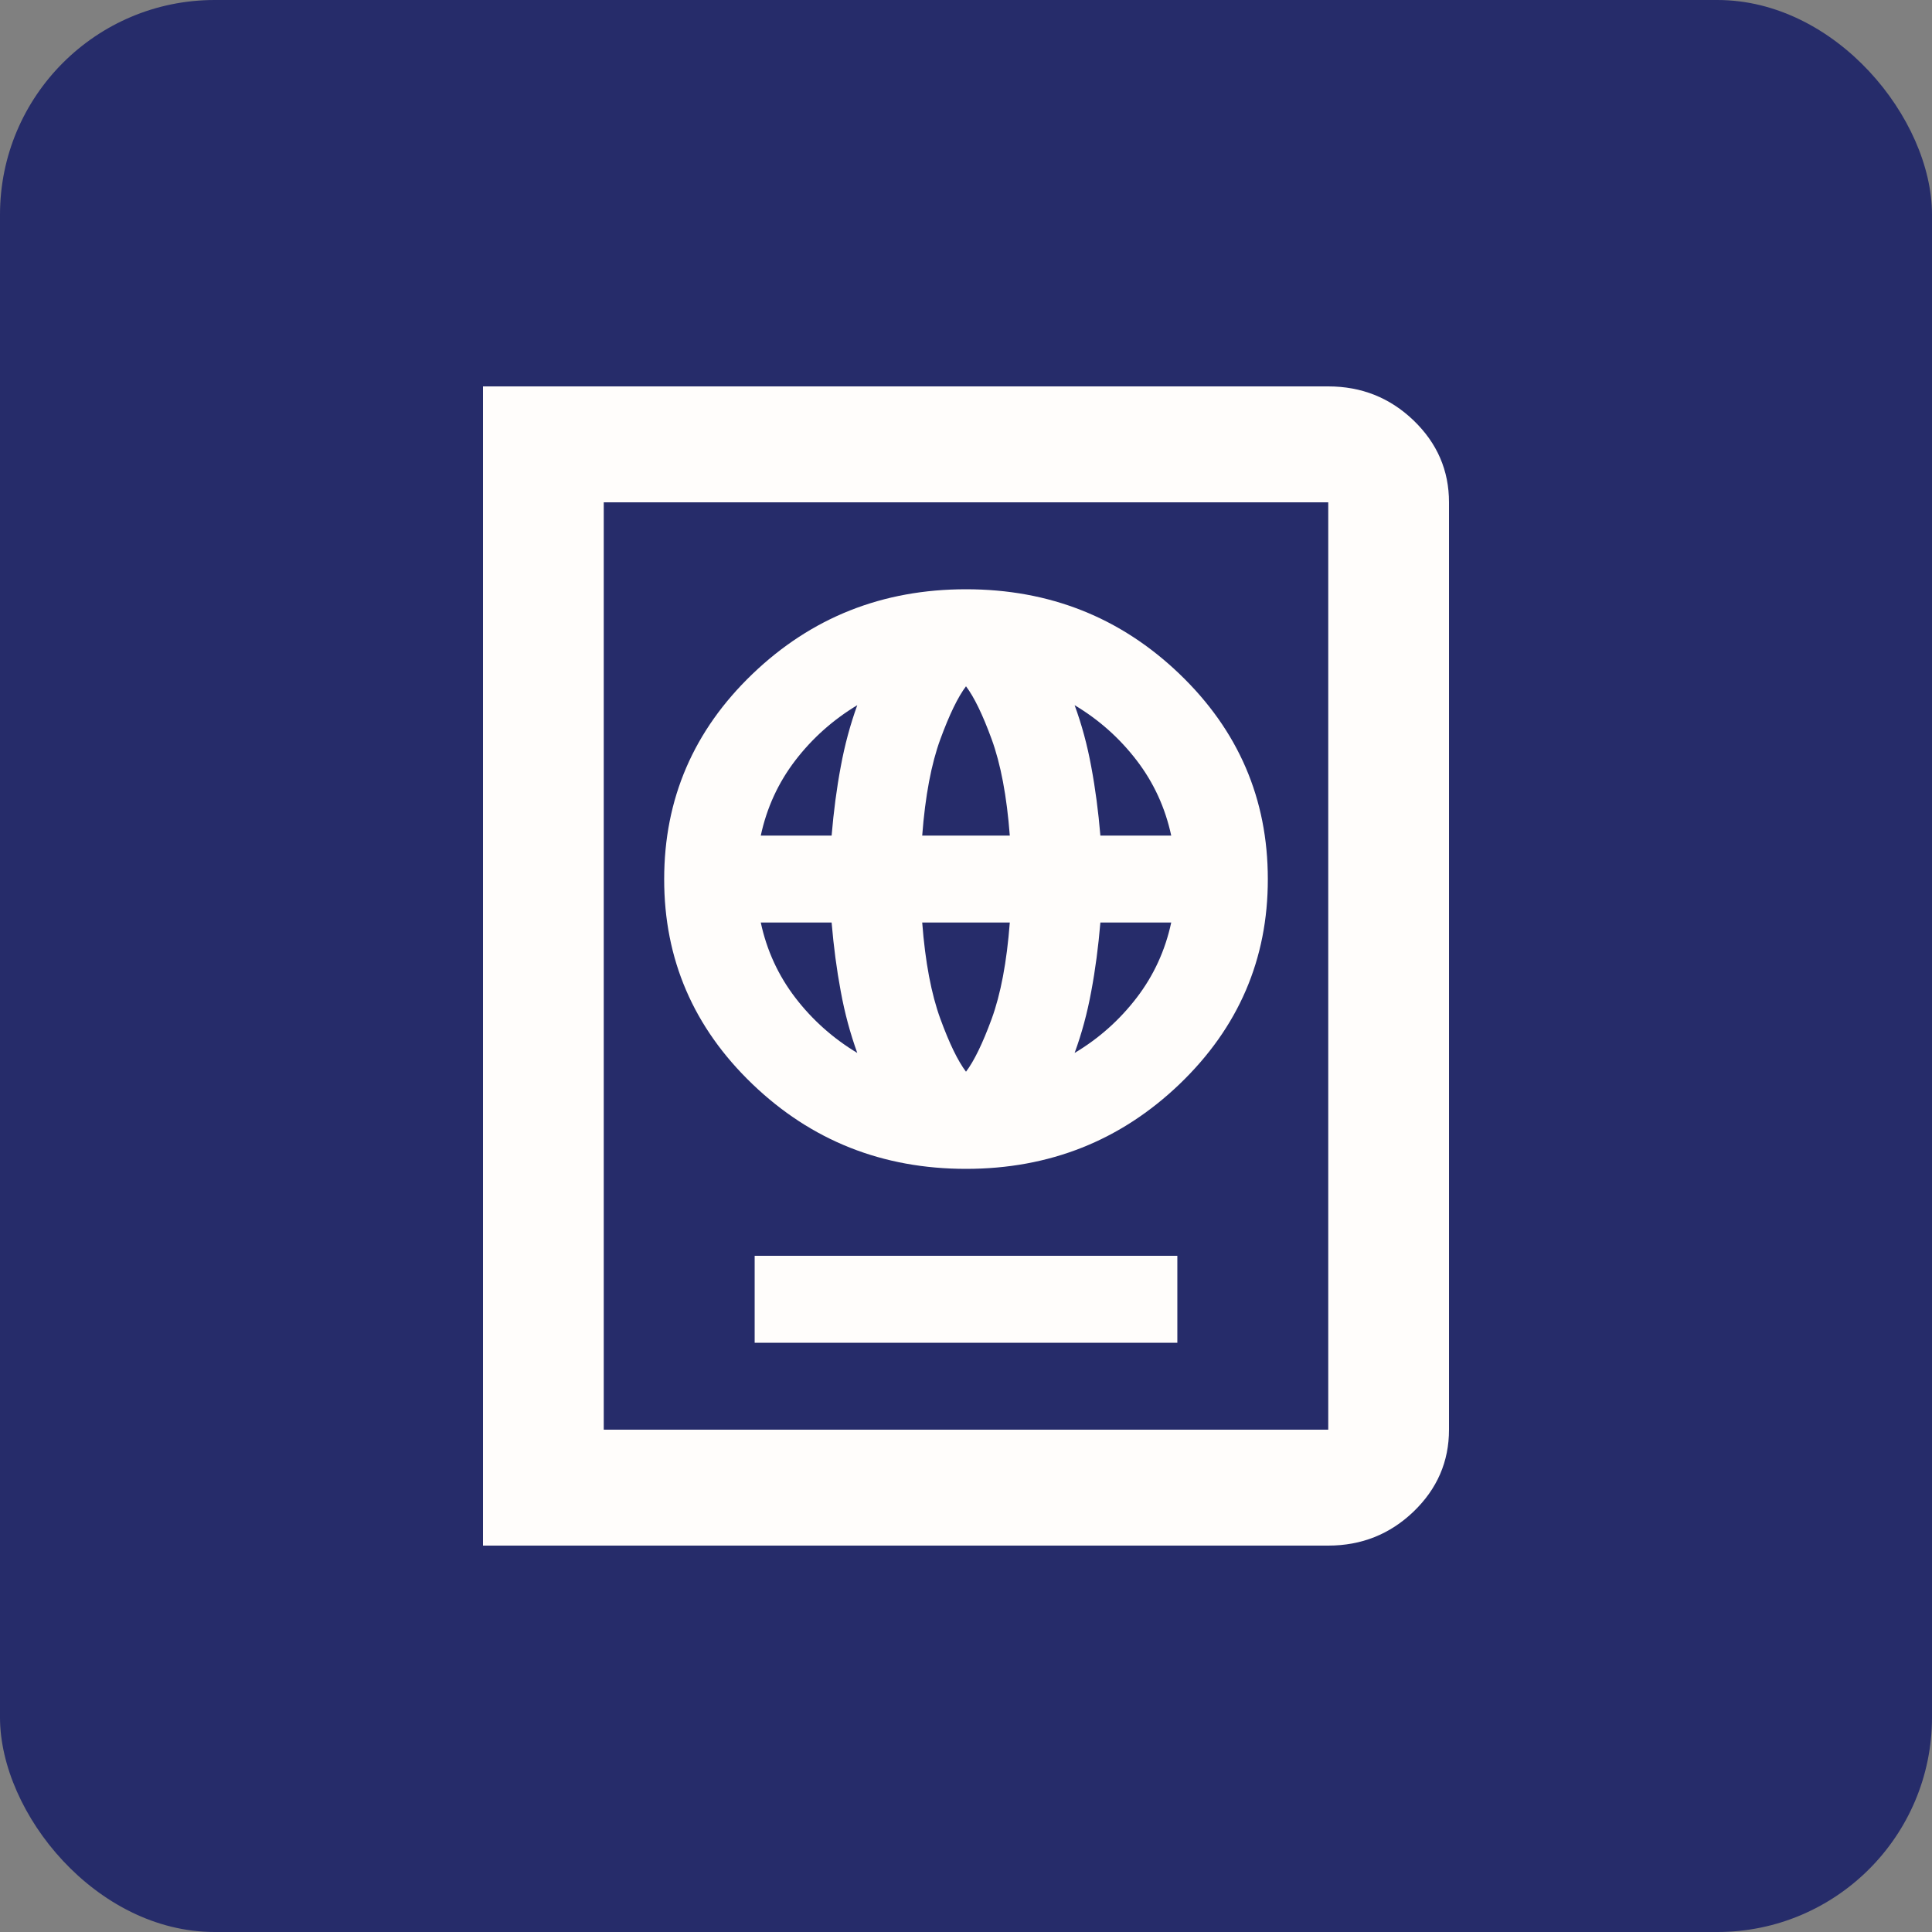
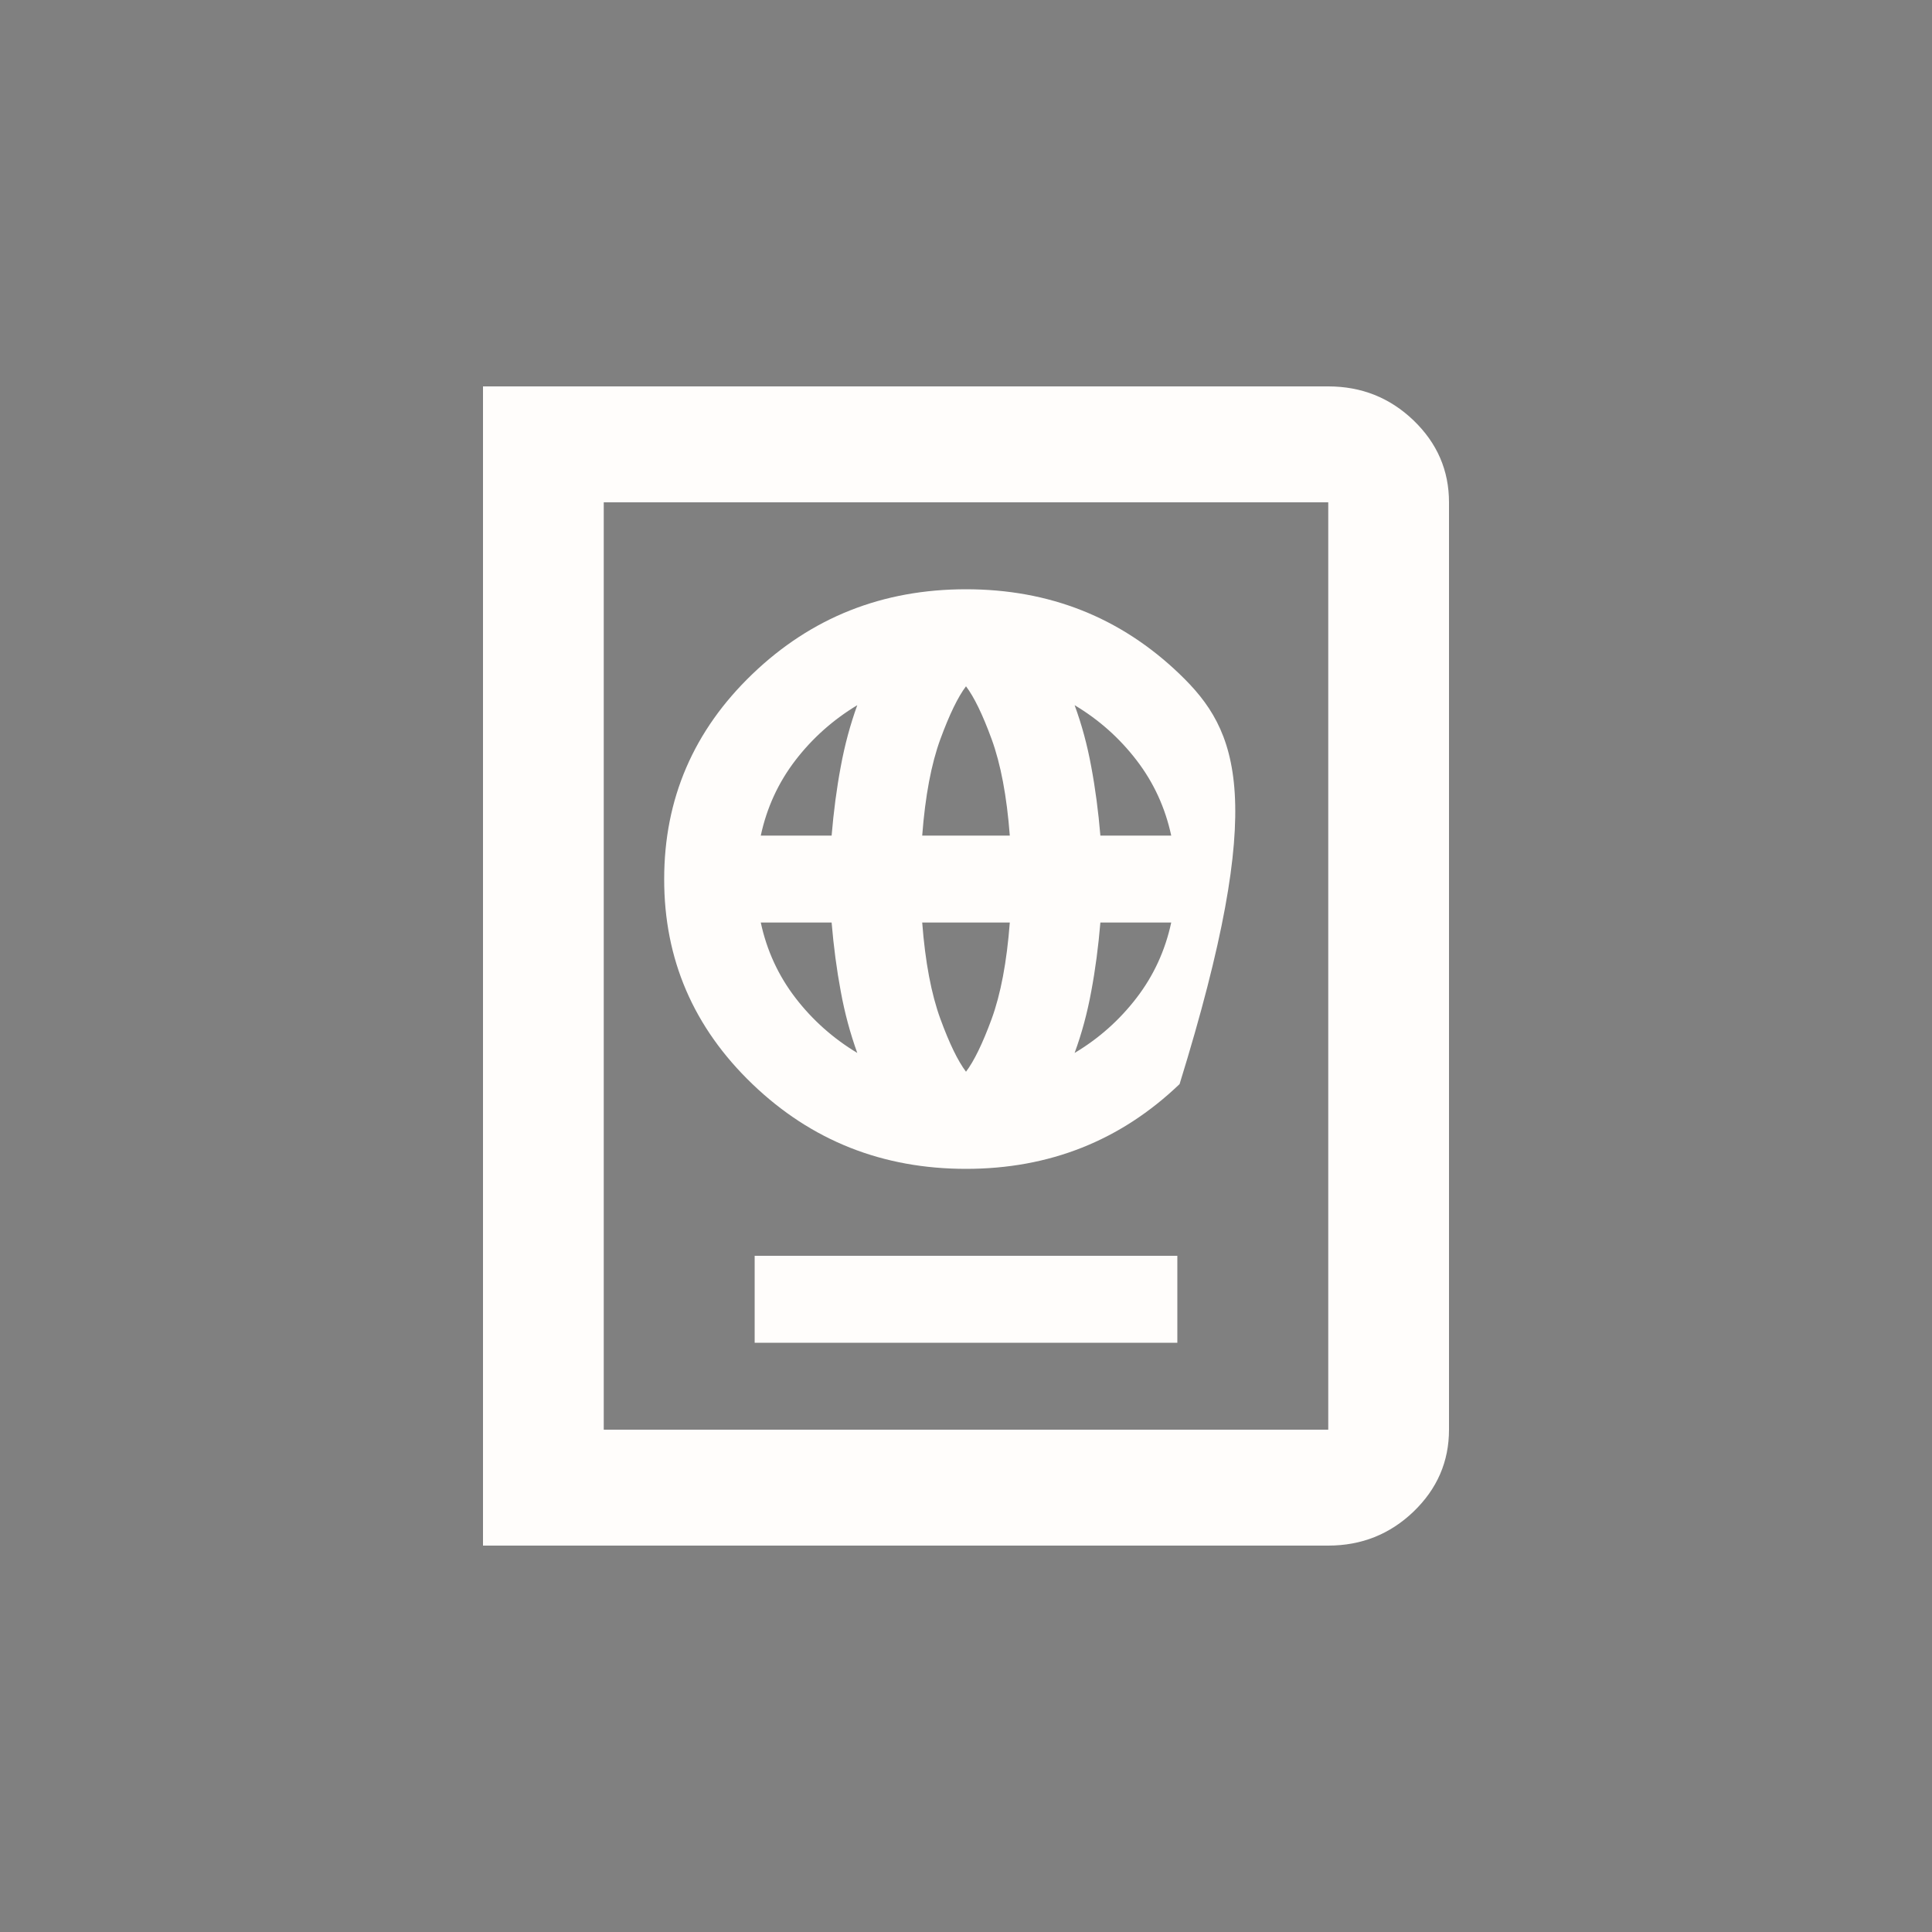
<svg xmlns="http://www.w3.org/2000/svg" width="18" height="18" viewBox="0 0 18 18" fill="none">
  <rect x="0" y="0" width="18" height="18" fill="#808080" stroke="none" />
-   <rect width="18" height="18" rx="2" fill="#262C6A" />
-   <path d="M7.031 12.51H10.969V11.7H7.031V12.51ZM9 10.89C9.778 10.89 10.441 10.626 10.99 10.1C11.539 9.573 11.813 8.936 11.812 8.19C11.812 7.443 11.538 6.806 10.99 6.28C10.441 5.753 9.778 5.49 9 5.49C8.222 5.49 7.559 5.753 7.01 6.28C6.462 6.806 6.188 7.443 6.188 8.19C6.187 8.936 6.461 9.573 7.01 10.1C7.559 10.627 8.223 10.89 9 10.89ZM9 9.985C8.925 9.886 8.845 9.722 8.761 9.492C8.677 9.262 8.62 8.963 8.592 8.595H9.408C9.38 8.964 9.323 9.263 9.239 9.493C9.155 9.722 9.075 9.886 9 9.985ZM7.987 9.81C7.763 9.675 7.57 9.504 7.411 9.297C7.252 9.09 7.144 8.856 7.088 8.595H7.748C7.767 8.82 7.795 9.033 7.833 9.236C7.87 9.439 7.922 9.63 7.987 9.81ZM10.012 9.81C10.078 9.63 10.13 9.438 10.167 9.236C10.205 9.034 10.233 8.82 10.252 8.595H10.912C10.856 8.856 10.748 9.09 10.589 9.297C10.43 9.504 10.238 9.675 10.012 9.81ZM7.088 7.785C7.144 7.524 7.252 7.29 7.411 7.083C7.57 6.876 7.763 6.705 7.987 6.57C7.922 6.75 7.87 6.941 7.833 7.143C7.795 7.345 7.767 7.559 7.748 7.785H7.088ZM8.592 7.785C8.62 7.416 8.677 7.116 8.761 6.887C8.845 6.658 8.925 6.493 9 6.394C9.075 6.493 9.155 6.657 9.239 6.887C9.323 7.117 9.38 7.416 9.408 7.785H8.592ZM10.252 7.785C10.233 7.56 10.205 7.346 10.167 7.144C10.13 6.941 10.078 6.75 10.012 6.57C10.238 6.705 10.43 6.876 10.589 7.083C10.748 7.29 10.856 7.524 10.912 7.785H10.252ZM4.5 14.4V3.6H12.375C12.684 3.6 12.949 3.705 13.17 3.917C13.39 4.129 13.5 4.383 13.5 4.68V13.32C13.5 13.617 13.39 13.871 13.17 14.083C12.95 14.294 12.685 14.4 12.375 14.4H4.5ZM5.625 13.32H12.375V4.68H5.625V13.32Z" fill="#FFFDFB" />
+   <path d="M7.031 12.51H10.969V11.7H7.031V12.51ZM9 10.89C9.778 10.89 10.441 10.626 10.99 10.1C11.812 7.443 11.538 6.806 10.99 6.28C10.441 5.753 9.778 5.49 9 5.49C8.222 5.49 7.559 5.753 7.01 6.28C6.462 6.806 6.188 7.443 6.188 8.19C6.187 8.936 6.461 9.573 7.01 10.1C7.559 10.627 8.223 10.89 9 10.89ZM9 9.985C8.925 9.886 8.845 9.722 8.761 9.492C8.677 9.262 8.62 8.963 8.592 8.595H9.408C9.38 8.964 9.323 9.263 9.239 9.493C9.155 9.722 9.075 9.886 9 9.985ZM7.987 9.81C7.763 9.675 7.57 9.504 7.411 9.297C7.252 9.09 7.144 8.856 7.088 8.595H7.748C7.767 8.82 7.795 9.033 7.833 9.236C7.87 9.439 7.922 9.63 7.987 9.81ZM10.012 9.81C10.078 9.63 10.13 9.438 10.167 9.236C10.205 9.034 10.233 8.82 10.252 8.595H10.912C10.856 8.856 10.748 9.09 10.589 9.297C10.43 9.504 10.238 9.675 10.012 9.81ZM7.088 7.785C7.144 7.524 7.252 7.29 7.411 7.083C7.57 6.876 7.763 6.705 7.987 6.57C7.922 6.75 7.87 6.941 7.833 7.143C7.795 7.345 7.767 7.559 7.748 7.785H7.088ZM8.592 7.785C8.62 7.416 8.677 7.116 8.761 6.887C8.845 6.658 8.925 6.493 9 6.394C9.075 6.493 9.155 6.657 9.239 6.887C9.323 7.117 9.38 7.416 9.408 7.785H8.592ZM10.252 7.785C10.233 7.56 10.205 7.346 10.167 7.144C10.13 6.941 10.078 6.75 10.012 6.57C10.238 6.705 10.43 6.876 10.589 7.083C10.748 7.29 10.856 7.524 10.912 7.785H10.252ZM4.5 14.4V3.6H12.375C12.684 3.6 12.949 3.705 13.17 3.917C13.39 4.129 13.5 4.383 13.5 4.68V13.32C13.5 13.617 13.39 13.871 13.17 14.083C12.95 14.294 12.685 14.4 12.375 14.4H4.5ZM5.625 13.32H12.375V4.68H5.625V13.32Z" fill="#FFFDFB" />
</svg>